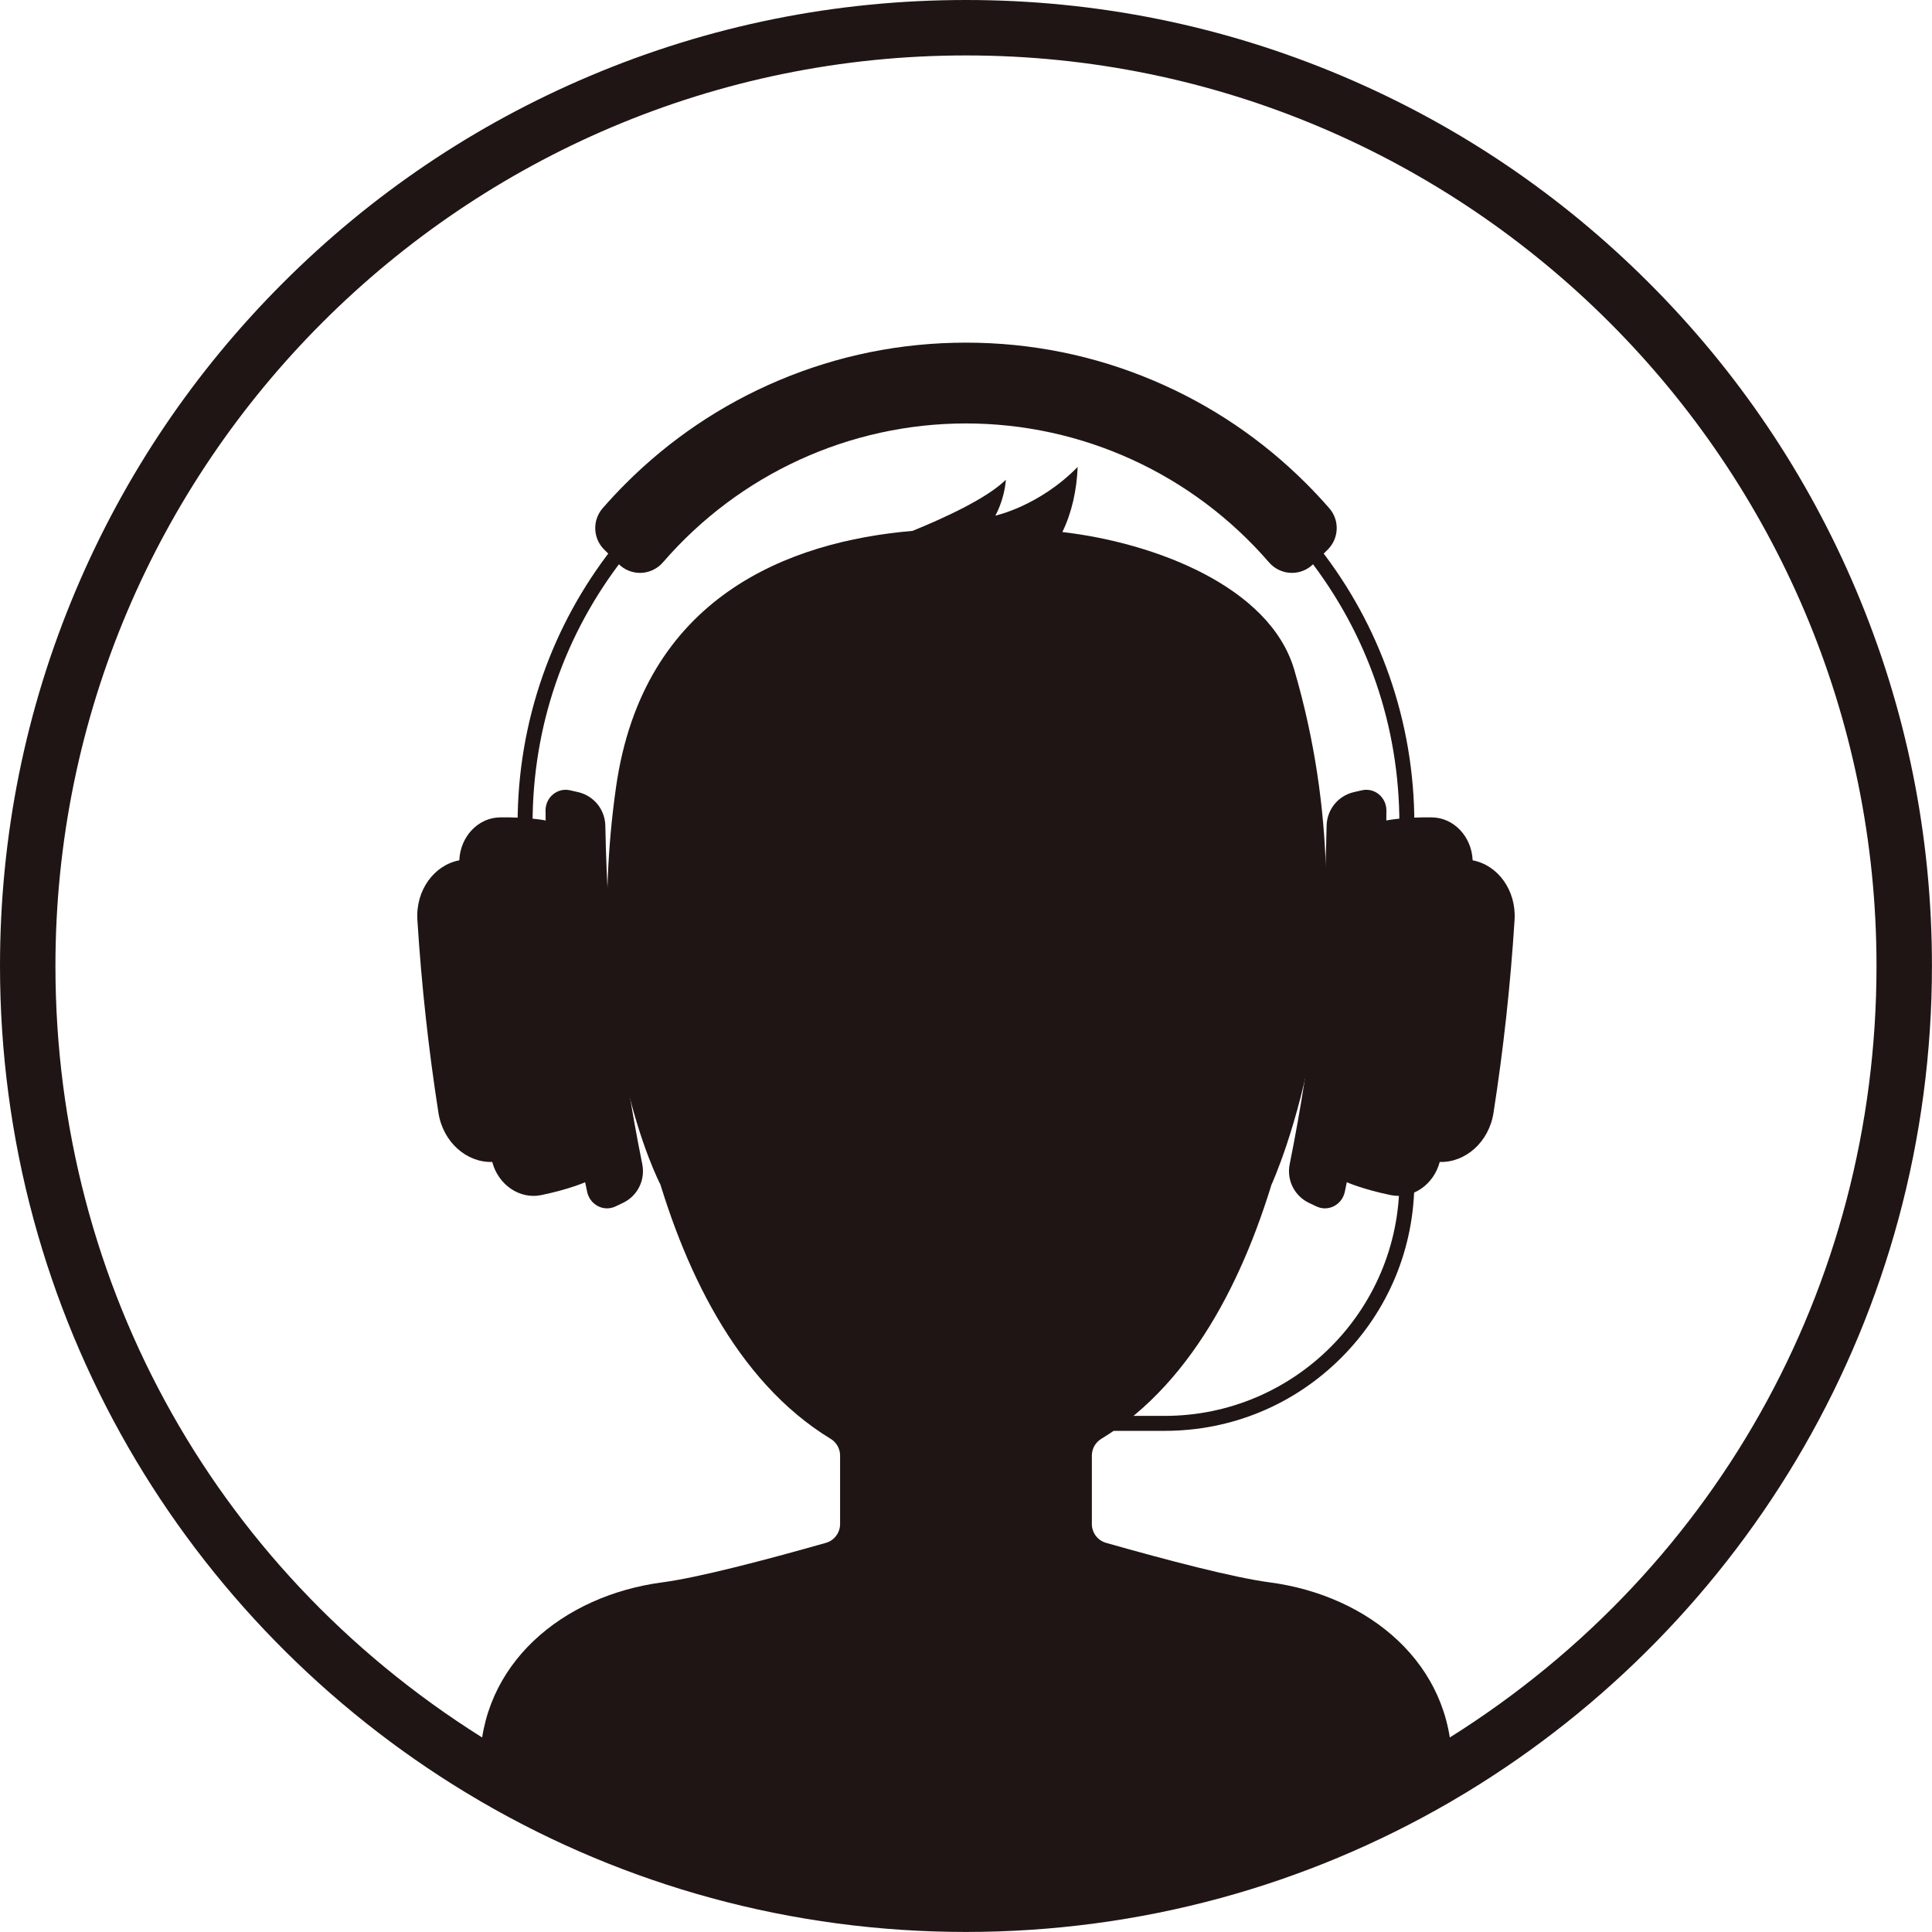
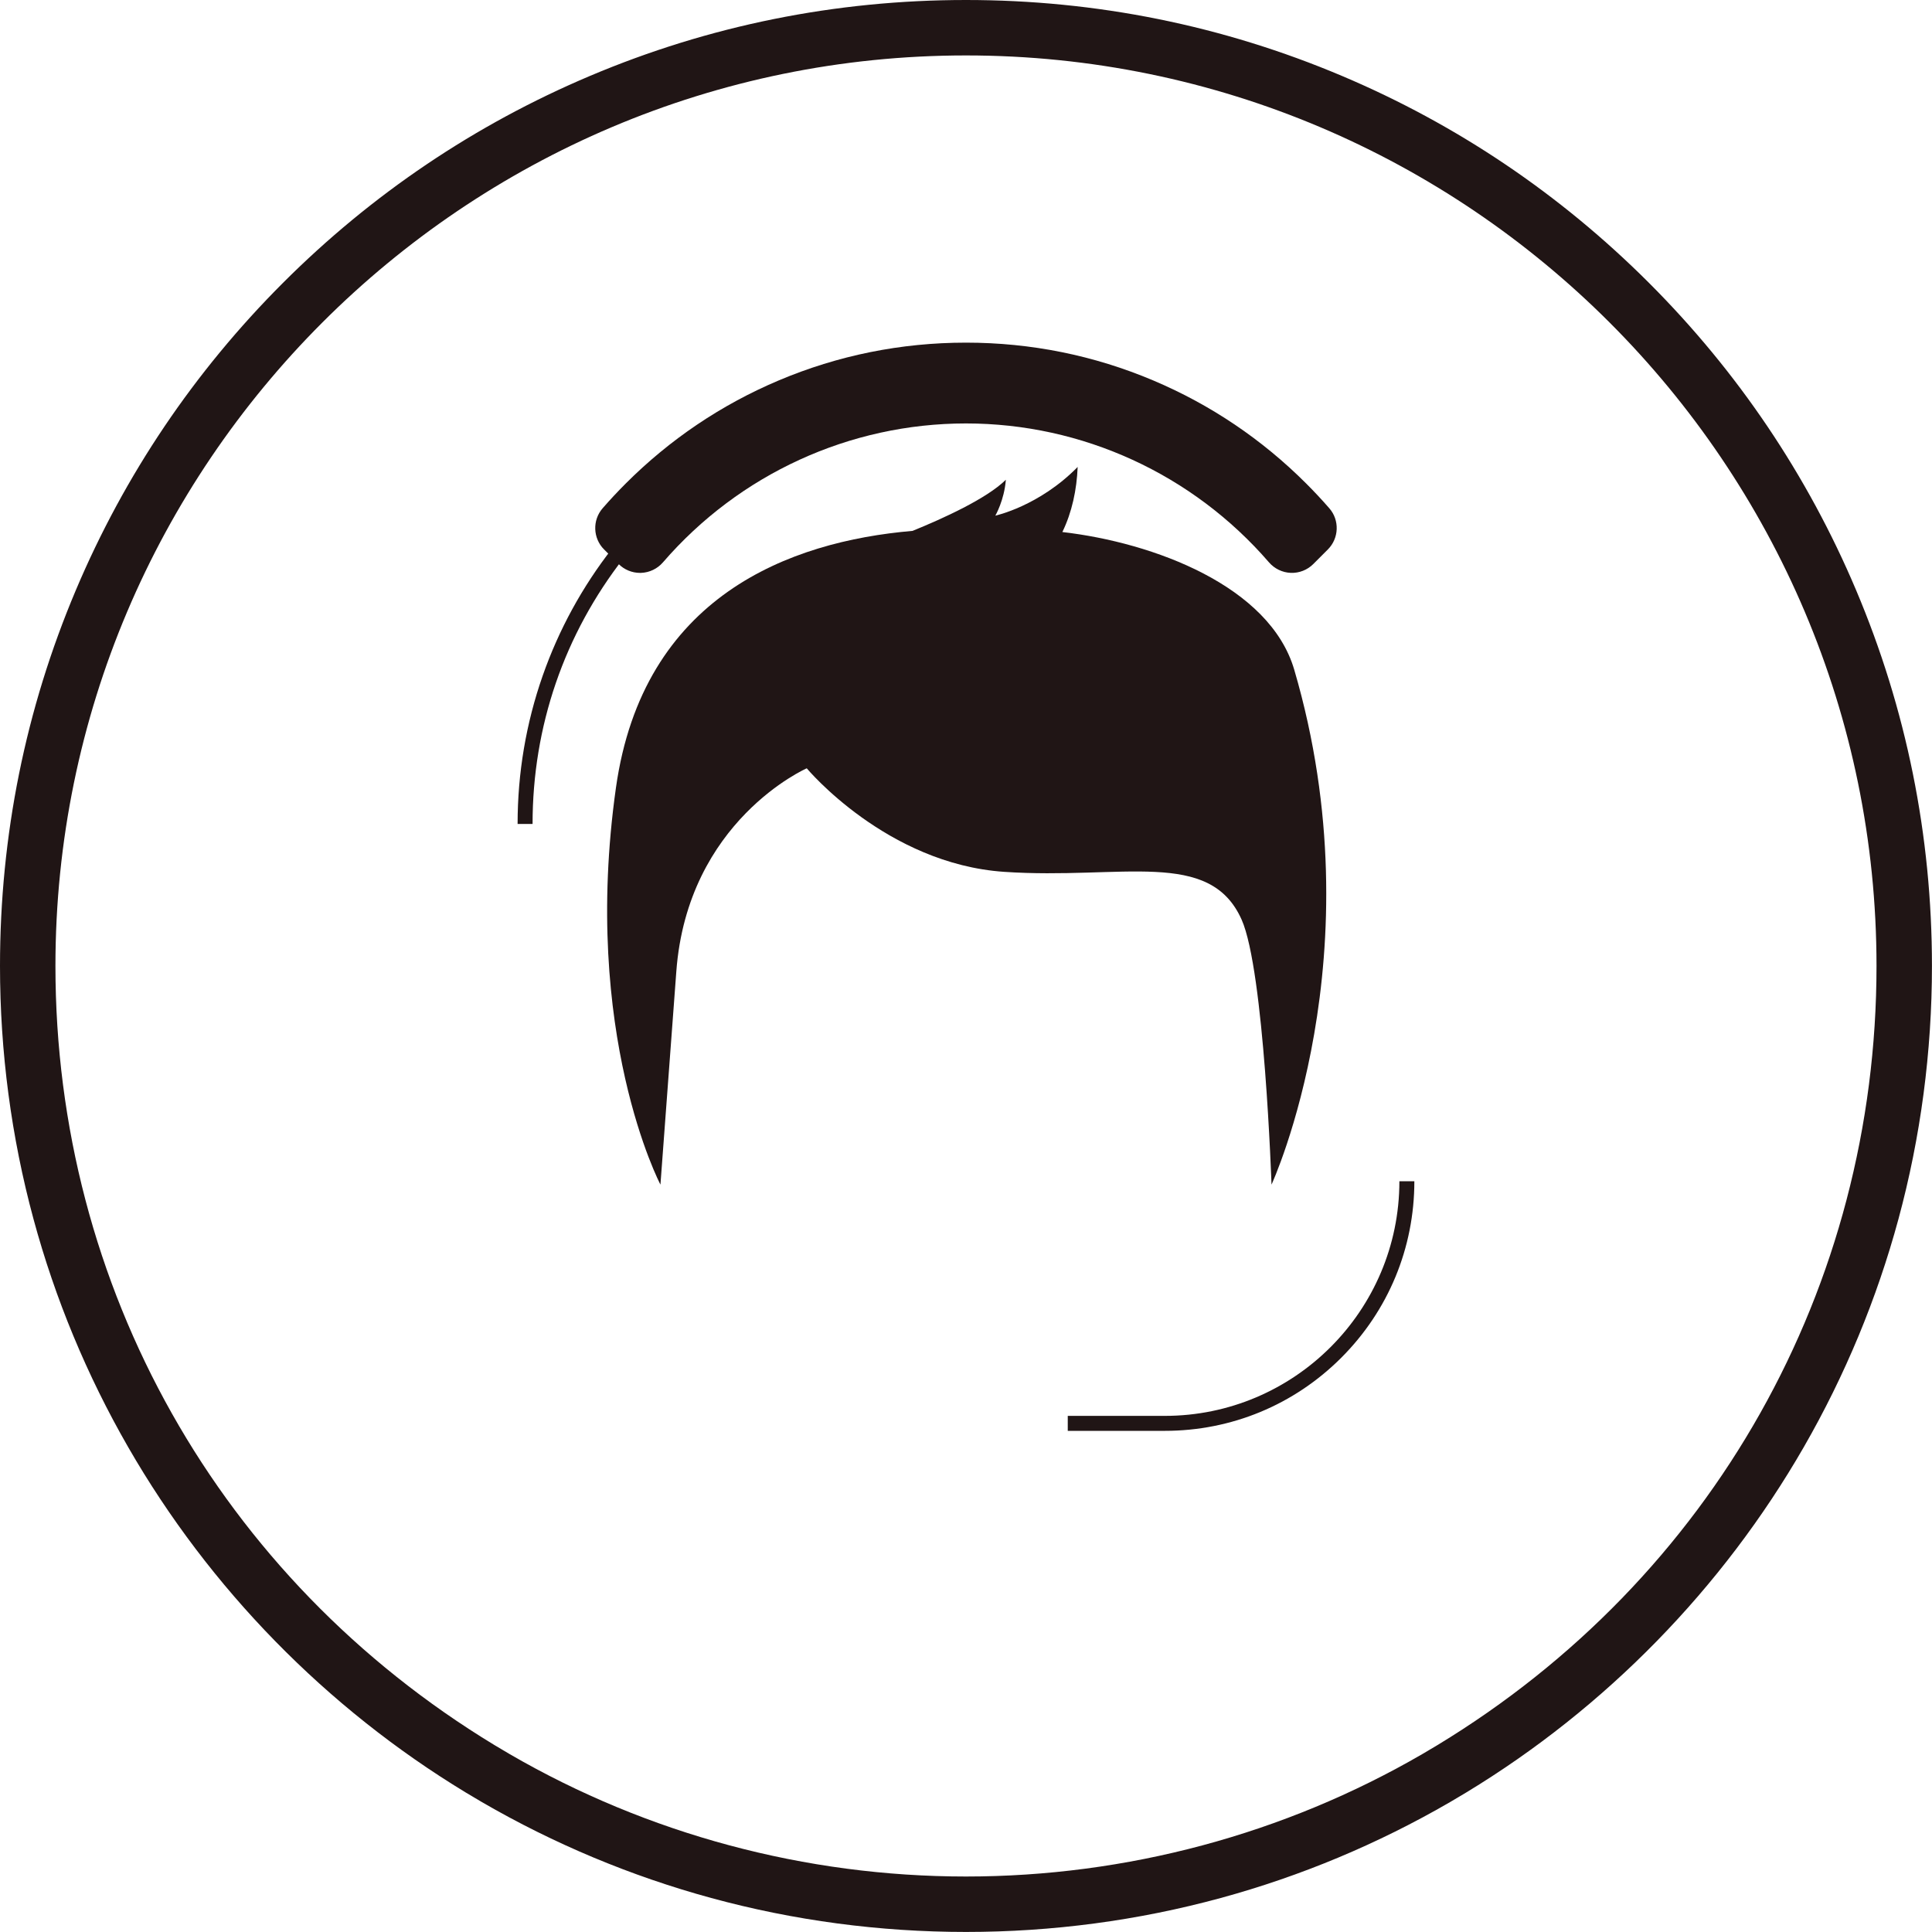
<svg xmlns="http://www.w3.org/2000/svg" fill="#000000" height="1533.4" preserveAspectRatio="xMidYMid meet" version="1" viewBox="0.0 0.0 1533.4 1533.4" width="1533.4" zoomAndPan="magnify">
  <defs>
    <clipPath id="a">
-       <path d="M 0 0 L 1533.359 0 L 1533.359 1533.359 L 0 1533.359 Z M 0 0" />
+       <path d="M 0 0 L 1533.359 0 L 1533.359 1533.359 L 0 1533.359 M 0 0" />
    </clipPath>
  </defs>
  <g>
    <g id="change1_1">
-       <path d="M 1007.531 1255.871 C 979.336 1252.16 926.738 1238.41 877.871 1224.539 C 871.191 1222.648 866.594 1216.551 866.594 1209.602 L 866.594 1155.27 C 866.594 1149.871 869.391 1144.852 874.004 1142.039 C 1025.469 1049.91 1043.301 777.664 1043.301 722.871 C 1043.301 570.102 919.449 446.25 766.68 446.25 C 613.91 446.25 490.062 570.102 490.062 722.871 C 490.062 777.664 507.895 1049.91 659.359 1142.039 C 663.973 1144.852 666.77 1149.871 666.77 1155.27 L 666.77 1209.602 C 666.77 1216.551 662.168 1222.648 655.492 1224.539 C 606.621 1238.41 554.023 1252.16 525.828 1255.871 C 446.531 1266.309 381 1320.711 381 1400.699 L 381 1403.828 C 385.18 1406.371 389.391 1408.871 393.621 1411.32 C 503.309 1474.941 630.738 1511.359 766.68 1511.359 C 902.621 1511.359 1030.051 1474.941 1139.738 1411.32 C 1143.969 1408.871 1148.18 1406.371 1152.359 1403.828 L 1152.359 1400.699 C 1152.359 1320.711 1086.828 1266.309 1007.531 1255.871" fill="#201515" />
-     </g>
+       </g>
    <g id="change2_1">
      <path d="M 1027.23 531.578 C 1007.77 465.172 915.828 430.672 843.176 422.262 C 850.777 406.699 854.629 388.672 855.324 370.609 C 824.836 401.75 789.973 409.27 789.973 409.27 C 789.973 409.27 797.09 397.059 798.328 380.77 C 783.141 395.77 748.473 411.52 724.273 421.352 C 626.43 429.73 510.312 473.34 488.871 625.164 C 461.27 820.598 524.184 940.211 524.184 940.211 C 524.184 940.211 531.93 836.816 536.773 771.203 C 545.621 651.25 640.305 609.793 640.305 609.793 C 640.305 609.793 703.52 685.648 797.078 691.973 C 890.637 698.293 960.172 673.164 985.457 729.898 C 1003.461 770.301 1009.18 940.211 1009.18 940.211 C 1009.18 940.211 1093.48 757.66 1027.23 531.578" fill="#201515" />
    </g>
    <g id="change3_1">
-       <path d="M 480.449 655.516 C 480.219 642.582 471.398 631.59 458.781 628.691 C 456.676 628.211 454.574 627.73 452.477 627.254 C 447.695 626.148 442.758 627.309 438.938 630.473 C 435.117 633.633 432.941 638.367 432.984 643.438 C 433.012 646.023 433.047 648.605 433.086 651.191 C 433.086 651.191 419.465 648.418 396.91 648.742 C 379.496 648.941 365.324 663.934 364.543 682.82 C 344.602 686.559 329.785 706.613 331.273 730.094 C 334.488 781.375 340.066 832.48 347.988 883.25 C 351.602 906.496 370.395 922.875 390.672 922.223 C 395.512 940.5 412.586 952.082 429.633 948.516 C 451.723 943.969 464.422 938.324 464.422 938.324 C 464.945 940.855 465.469 943.387 466 945.918 C 467.051 950.875 470.195 955.031 474.609 957.297 C 477.934 959.004 481.641 959.461 485.164 958.68 C 486.305 958.418 487.434 958.031 488.523 957.523 C 490.473 956.594 492.418 955.672 494.371 954.75 C 506.062 949.199 512.305 936.562 509.742 923.883 C 491.875 835.496 482.07 745.676 480.449 655.516" fill="#201515" />
-     </g>
+       </g>
    <g id="change3_2">
-       <path d="M 1052.91 655.516 C 1053.141 642.582 1061.961 631.59 1074.578 628.691 C 1076.691 628.211 1078.781 627.73 1080.879 627.254 C 1085.66 626.148 1090.602 627.309 1094.422 630.473 C 1098.238 633.633 1100.422 638.367 1100.371 643.438 C 1100.352 646.023 1100.309 648.605 1100.281 651.191 C 1100.281 651.191 1113.898 648.418 1136.449 648.742 C 1153.859 648.941 1168.039 663.934 1168.82 682.82 C 1188.762 686.559 1203.57 706.613 1202.09 730.094 C 1198.871 781.375 1193.289 832.48 1185.371 883.25 C 1181.762 906.496 1162.969 922.875 1142.691 922.223 C 1137.852 940.5 1120.77 952.082 1103.73 948.516 C 1081.641 943.969 1068.941 938.324 1068.941 938.324 C 1068.41 940.855 1067.891 943.387 1067.359 945.918 C 1066.309 950.875 1063.16 955.031 1058.75 957.297 C 1055.43 959.004 1051.719 959.461 1048.199 958.68 C 1047.059 958.418 1045.93 958.031 1044.84 957.523 C 1042.891 956.594 1040.941 955.672 1038.988 954.75 C 1027.301 949.199 1021.059 936.562 1023.621 923.883 C 1041.48 835.496 1051.289 745.676 1052.91 655.516" fill="#201515" />
-     </g>
+       </g>
    <g id="change3_3">
-       <path d="M 1122.551 653.945 L 1110.672 653.945 C 1110.672 576.516 1085.559 503.41 1038.051 442.539 L 1047.41 435.23 C 1071.281 465.82 1089.871 499.82 1102.641 536.293 C 1115.852 574.016 1122.551 613.602 1122.551 653.945" fill="#201515" />
-     </g>
+       </g>
    <g id="change3_4">
      <path d="M 422.691 653.945 L 410.812 653.945 C 410.812 613.602 417.516 574.02 430.727 536.289 C 443.5 499.82 462.078 465.809 485.949 435.219 L 495.312 442.531 C 447.805 503.422 422.691 576.52 422.691 653.945" fill="#201515" />
    </g>
    <g id="change3_5">
      <path d="M 1055.102 403.469 C 1049.281 396.77 1043.109 390.172 1036.781 383.84 C 1001.711 348.762 960.859 321.219 915.371 301.98 C 868.25 282.051 818.223 271.949 766.676 271.949 C 715.137 271.949 665.105 282.051 617.973 301.98 C 572.496 321.211 531.648 348.75 496.562 383.828 C 490.25 390.148 484.105 396.73 478.301 403.398 C 470.062 412.859 470.562 427.219 479.438 436.09 L 491.027 447.68 C 495.512 452.172 501.641 454.691 507.961 454.691 C 508.246 454.691 508.535 454.691 508.824 454.68 C 515.477 454.441 521.797 451.398 526.16 446.352 C 586.723 376.27 674.387 336.078 766.676 336.078 C 858.965 336.078 946.629 376.27 1007.191 446.352 C 1011.559 451.398 1017.879 454.441 1024.531 454.68 C 1031.141 454.922 1037.641 452.371 1042.328 447.68 L 1053.91 436.09 C 1062.781 427.219 1063.309 412.891 1055.102 403.469" fill="#201515" />
    </g>
    <g id="change3_6">
      <path d="M 924.473 1135.641 L 847.465 1135.641 L 847.465 1123.762 L 924.473 1123.762 C 1027.141 1123.762 1110.672 1040.23 1110.672 937.559 L 1122.551 937.559 C 1122.551 990.469 1101.941 1040.211 1064.531 1077.621 C 1027.121 1115.031 977.379 1135.641 924.473 1135.641" fill="#201515" />
    </g>
    <g id="change3_7">
-       <path d="M 840.453 1111.461 L 832.406 1104.371 C 826.152 1098.859 818.117 1095.828 809.785 1095.828 L 718.543 1095.828 C 699.867 1095.828 684.672 1111.02 684.672 1129.699 C 684.672 1148.379 699.867 1163.57 718.543 1163.57 L 809.785 1163.57 C 818.117 1163.57 826.152 1160.539 832.402 1155.031 L 840.453 1147.93 C 845.688 1143.32 848.688 1136.672 848.688 1129.699 C 848.688 1122.719 845.688 1116.078 840.453 1111.461" fill="#201515" />
-     </g>
+       </g>
    <g clip-path="url(#a)" id="change1_2">
      <path d="M 766.68 44 C 368.191 44 44 368.191 44 766.68 C 44 1021.531 174.246 1252.691 392.41 1385.02 C 396.512 1387.512 400.621 1389.949 404.645 1392.281 C 514.148 1455.789 639.332 1489.359 766.68 1489.359 C 894.027 1489.359 1019.211 1455.789 1128.699 1392.289 C 1132.738 1389.949 1136.852 1387.512 1140.93 1385.031 C 1359.109 1252.691 1489.359 1021.531 1489.359 766.68 C 1489.359 368.191 1165.172 44 766.68 44 Z M 766.68 1533.359 C 698.094 1533.359 630.074 1524.301 564.52 1506.422 C 500.934 1489.09 439.723 1463.488 382.582 1430.352 C 378.309 1427.879 373.926 1425.281 369.574 1422.629 C 258.902 1355.5 166.277 1260.73 101.727 1148.559 C 68.992 1091.672 43.711 1030.781 26.594 967.574 C 8.949 902.41 0 834.82 0 766.68 C 0 663.188 20.273 562.777 60.258 468.25 C 98.875 376.949 154.152 294.961 224.555 224.551 C 294.957 154.148 376.945 98.871 468.246 60.262 C 562.777 20.27 663.188 0 766.68 0 C 870.172 0 970.582 20.27 1065.121 60.262 C 1156.41 98.871 1238.398 154.148 1308.809 224.551 C 1379.211 294.961 1434.488 376.949 1473.102 468.25 C 1513.09 562.777 1533.359 663.188 1533.359 766.68 C 1533.359 834.82 1524.41 902.41 1506.77 967.574 C 1489.648 1030.781 1464.371 1091.672 1431.629 1148.559 C 1367.078 1260.73 1274.461 1355.5 1163.77 1422.641 C 1159.441 1425.27 1155.059 1427.871 1150.77 1430.359 C 1093.641 1463.488 1032.43 1489.09 968.84 1506.422 C 903.285 1524.301 835.266 1533.359 766.68 1533.359" fill="#201515" />
    </g>
  </g>
</svg>